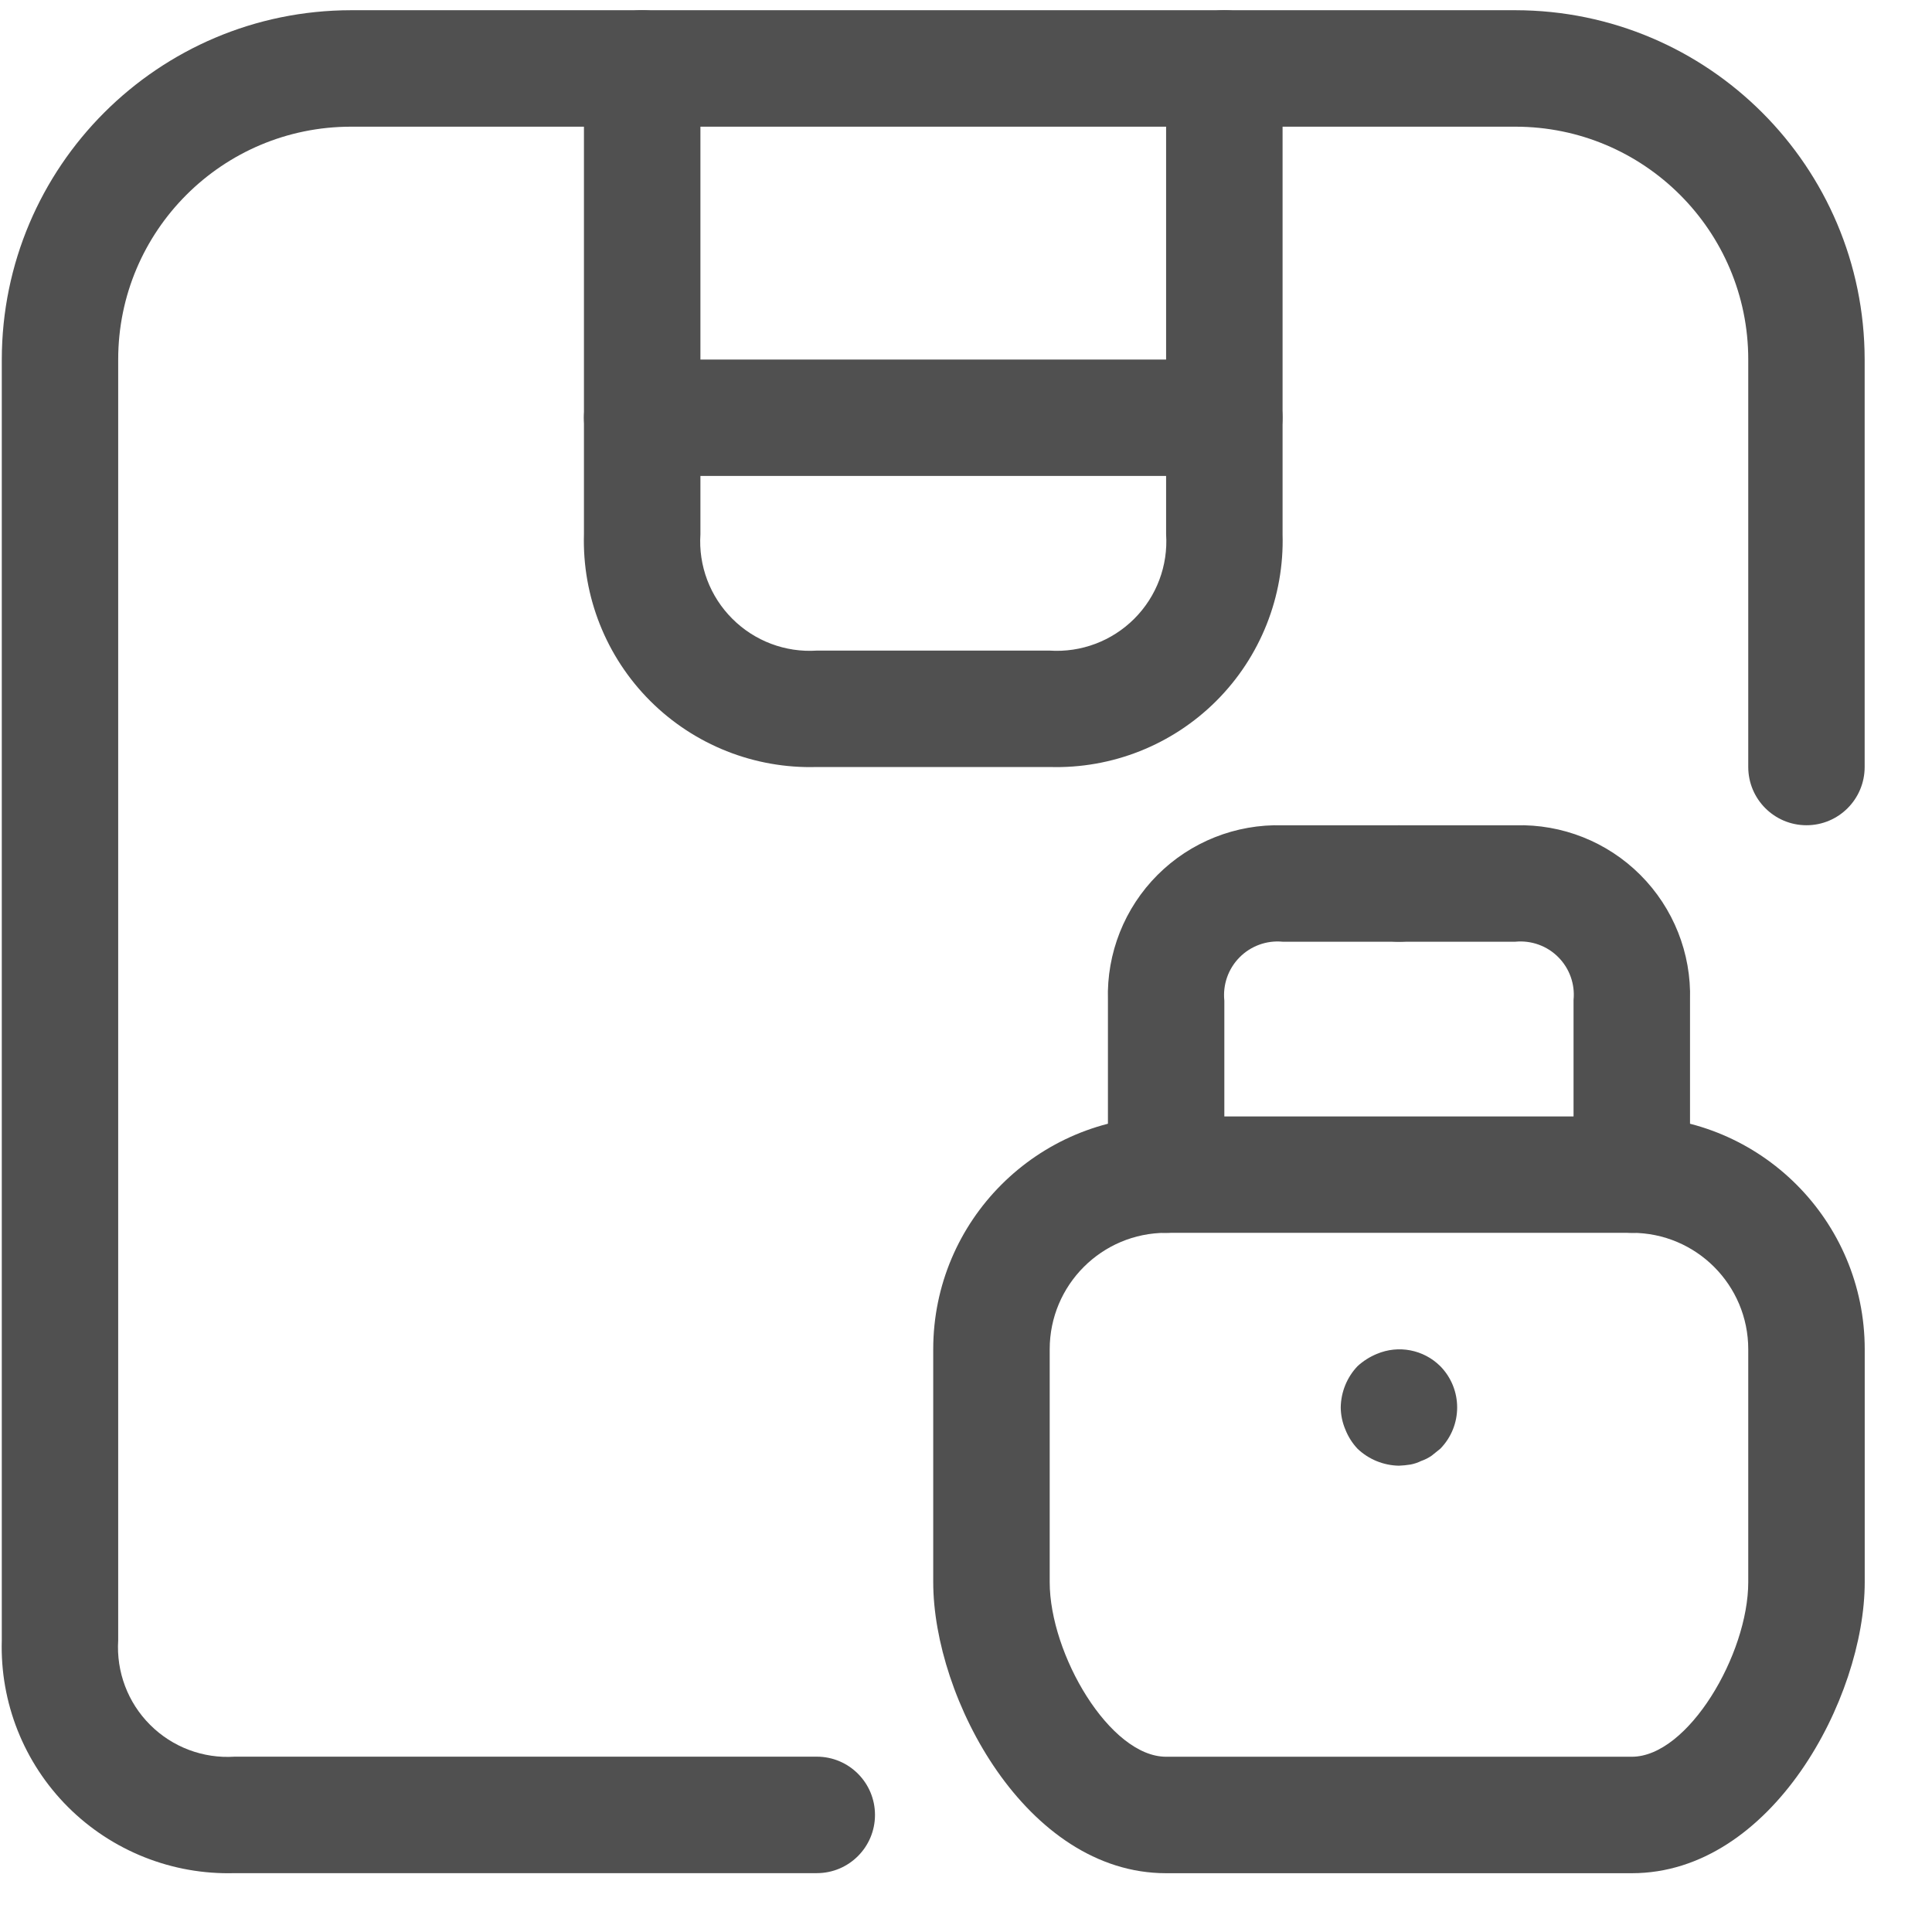
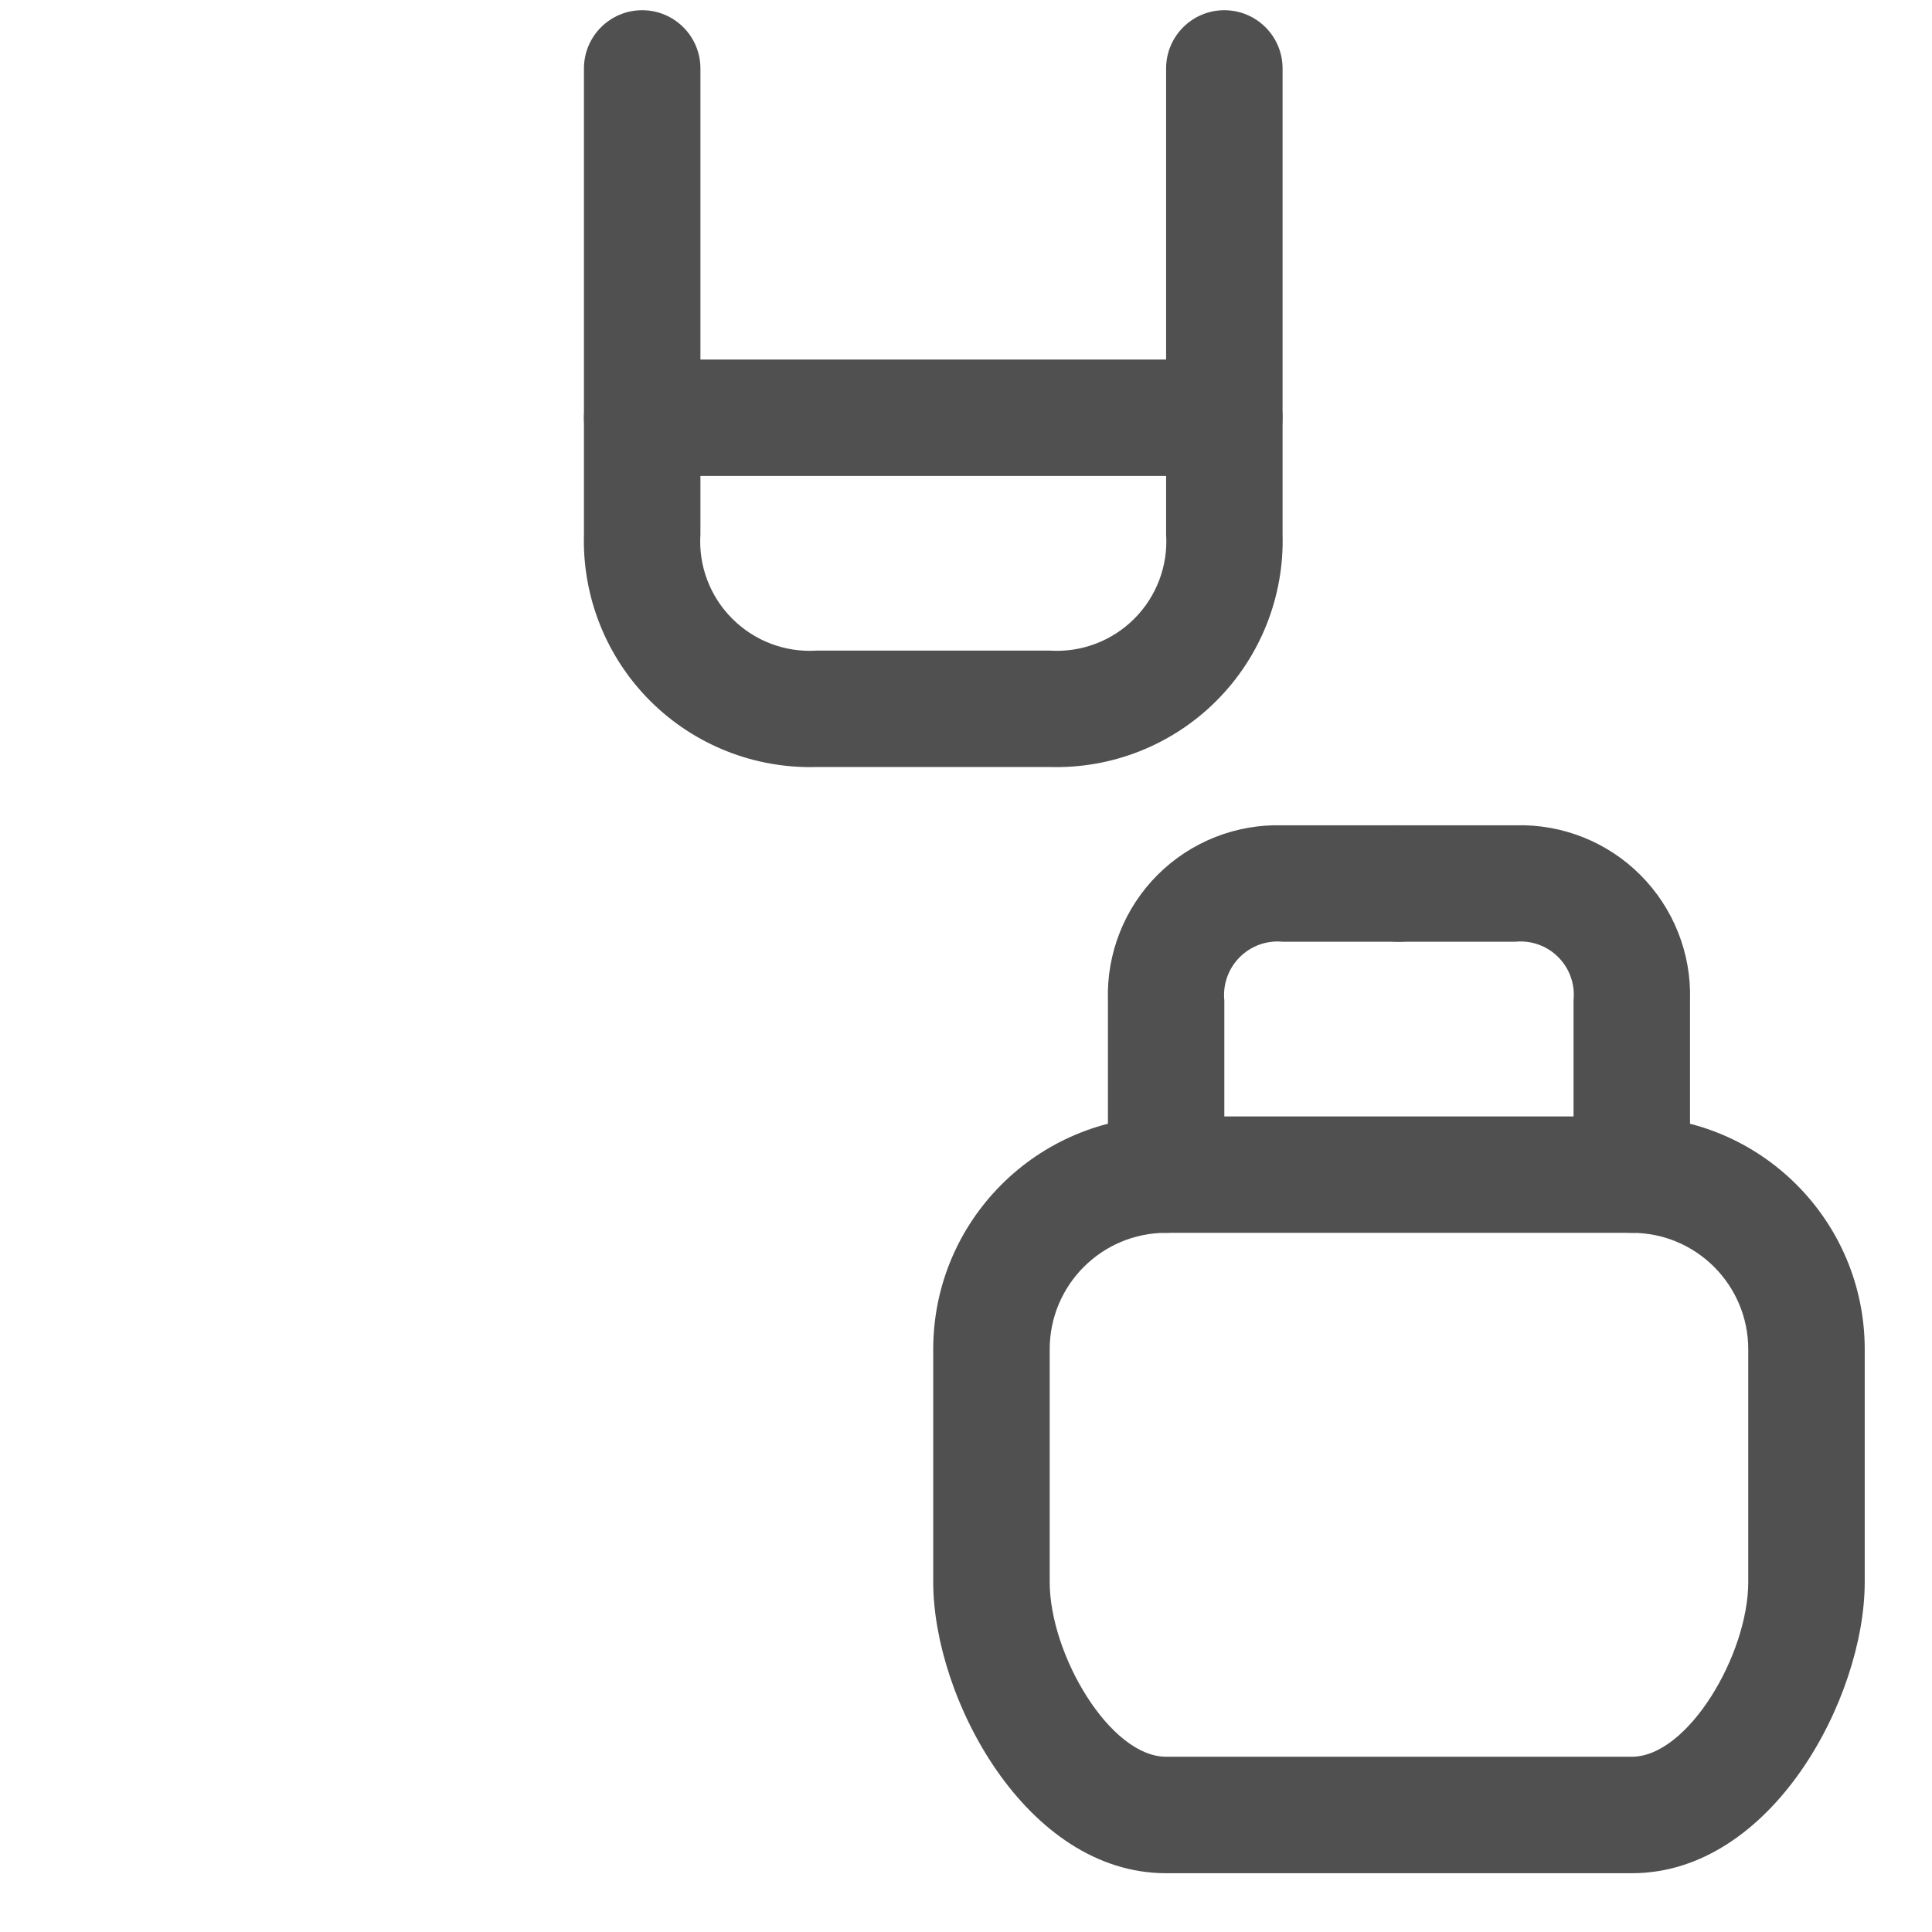
<svg xmlns="http://www.w3.org/2000/svg" width="28" height="28" viewBox="0 0 28 28" fill="none">
  <g id="box 1" clip-path="url(#clip0_2724_4768)">
-     <path id="Vector" d="M11.838 27.147H3.401C2.498 27.173 1.624 26.826 0.985 26.188C0.346 25.549 -0.001 24.675 0.026 23.772V5.21C0.029 2.416 2.293 0.151 5.088 0.148H21.962C24.757 0.151 27.021 2.416 27.024 5.21V11.116C27.024 11.582 26.647 11.96 26.181 11.96C25.715 11.96 25.337 11.582 25.337 11.116V5.21C25.337 3.346 23.826 1.836 21.962 1.836H5.088C3.224 1.836 1.713 3.346 1.713 5.21V23.772C1.684 24.228 1.852 24.675 2.175 24.997C2.498 25.321 2.945 25.489 3.401 25.459H11.838C12.304 25.459 12.681 25.837 12.681 26.303C12.681 26.769 12.304 27.147 11.838 27.147Z" fill="#505050" />
    <path id="Vector_2" d="M15.213 11.116H11.838C10.935 11.143 10.061 10.796 9.422 10.157C8.784 9.519 8.437 8.645 8.463 7.742V0.992C8.463 0.526 8.841 0.148 9.307 0.148C9.773 0.148 10.151 0.526 10.151 0.992V7.742C10.121 8.198 10.289 8.644 10.613 8.967C10.935 9.29 11.382 9.459 11.838 9.429H15.213C15.669 9.459 16.116 9.29 16.439 8.967C16.762 8.644 16.93 8.198 16.9 7.742V0.992C16.9 0.526 17.278 0.148 17.744 0.148C18.21 0.148 18.588 0.526 18.588 0.992V7.742C18.614 8.645 18.267 9.519 17.629 10.157C16.99 10.796 16.116 11.143 15.213 11.116Z" fill="#505050" />
    <path id="Vector_3" d="M17.744 6.898H9.307C8.841 6.898 8.463 6.52 8.463 6.054C8.463 5.588 8.841 5.211 9.307 5.211H17.744C18.21 5.211 18.587 5.588 18.587 6.054C18.587 6.52 18.21 6.898 17.744 6.898Z" fill="#505050" />
    <path id="Vector_4" d="M23.65 27.148H16.9C14.871 27.148 13.525 24.609 13.525 22.929V19.555C13.525 17.691 15.036 16.18 16.9 16.18H23.65C25.514 16.18 27.025 17.691 27.025 19.555V22.929C27.025 24.609 25.679 27.148 23.65 27.148ZM16.9 17.867C15.968 17.867 15.213 18.623 15.213 19.555V22.929C15.213 23.975 16.085 25.46 16.9 25.46H23.65C24.465 25.46 25.337 23.975 25.337 22.929V19.555C25.337 18.623 24.582 17.867 23.65 17.867H16.9Z" fill="#505050" />
-     <path id="Vector_5" d="M20.274 21.242C20.051 21.238 19.837 21.151 19.675 20.997C19.599 20.916 19.539 20.822 19.498 20.718C19.455 20.617 19.432 20.508 19.431 20.398C19.434 20.175 19.521 19.96 19.675 19.799C19.757 19.724 19.852 19.664 19.954 19.622C20.268 19.489 20.631 19.559 20.873 19.799C21.2 20.131 21.2 20.664 20.873 20.997L20.747 21.098C20.7 21.13 20.649 21.156 20.595 21.174C20.547 21.198 20.496 21.215 20.443 21.225C20.387 21.234 20.331 21.24 20.274 21.242Z" fill="#505050" />
    <path id="Vector_6" d="M16.9 17.867C16.434 17.867 16.057 17.489 16.057 17.023V14.492C16.037 13.815 16.297 13.159 16.776 12.68C17.255 12.201 17.911 11.941 18.588 11.961H20.275C20.741 11.961 21.119 12.338 21.119 12.805C21.119 13.27 20.741 13.648 20.275 13.648H18.588C18.356 13.626 18.127 13.71 17.964 13.875C17.8 14.041 17.72 14.271 17.744 14.502V17.023C17.744 17.489 17.366 17.867 16.9 17.867Z" fill="#505050" />
    <path id="Vector_7" d="M23.649 17.867C23.183 17.867 22.805 17.489 22.805 17.023V14.492C22.828 14.262 22.746 14.034 22.583 13.871C22.42 13.707 22.192 13.626 21.962 13.648H20.274C19.808 13.648 19.431 13.27 19.431 12.805C19.431 12.338 19.808 11.961 20.274 11.961H21.962C22.639 11.941 23.294 12.201 23.773 12.68C24.252 13.159 24.513 13.815 24.493 14.492V17.023C24.493 17.489 24.115 17.867 23.649 17.867Z" fill="#505050" />
  </g>
  <defs>
    <clipPath id="clip0_2724_4768">
      <rect width="27" height="27" fill="white" transform="translate(0.024 0.148)" />
    </clipPath>
  </defs>
</svg>